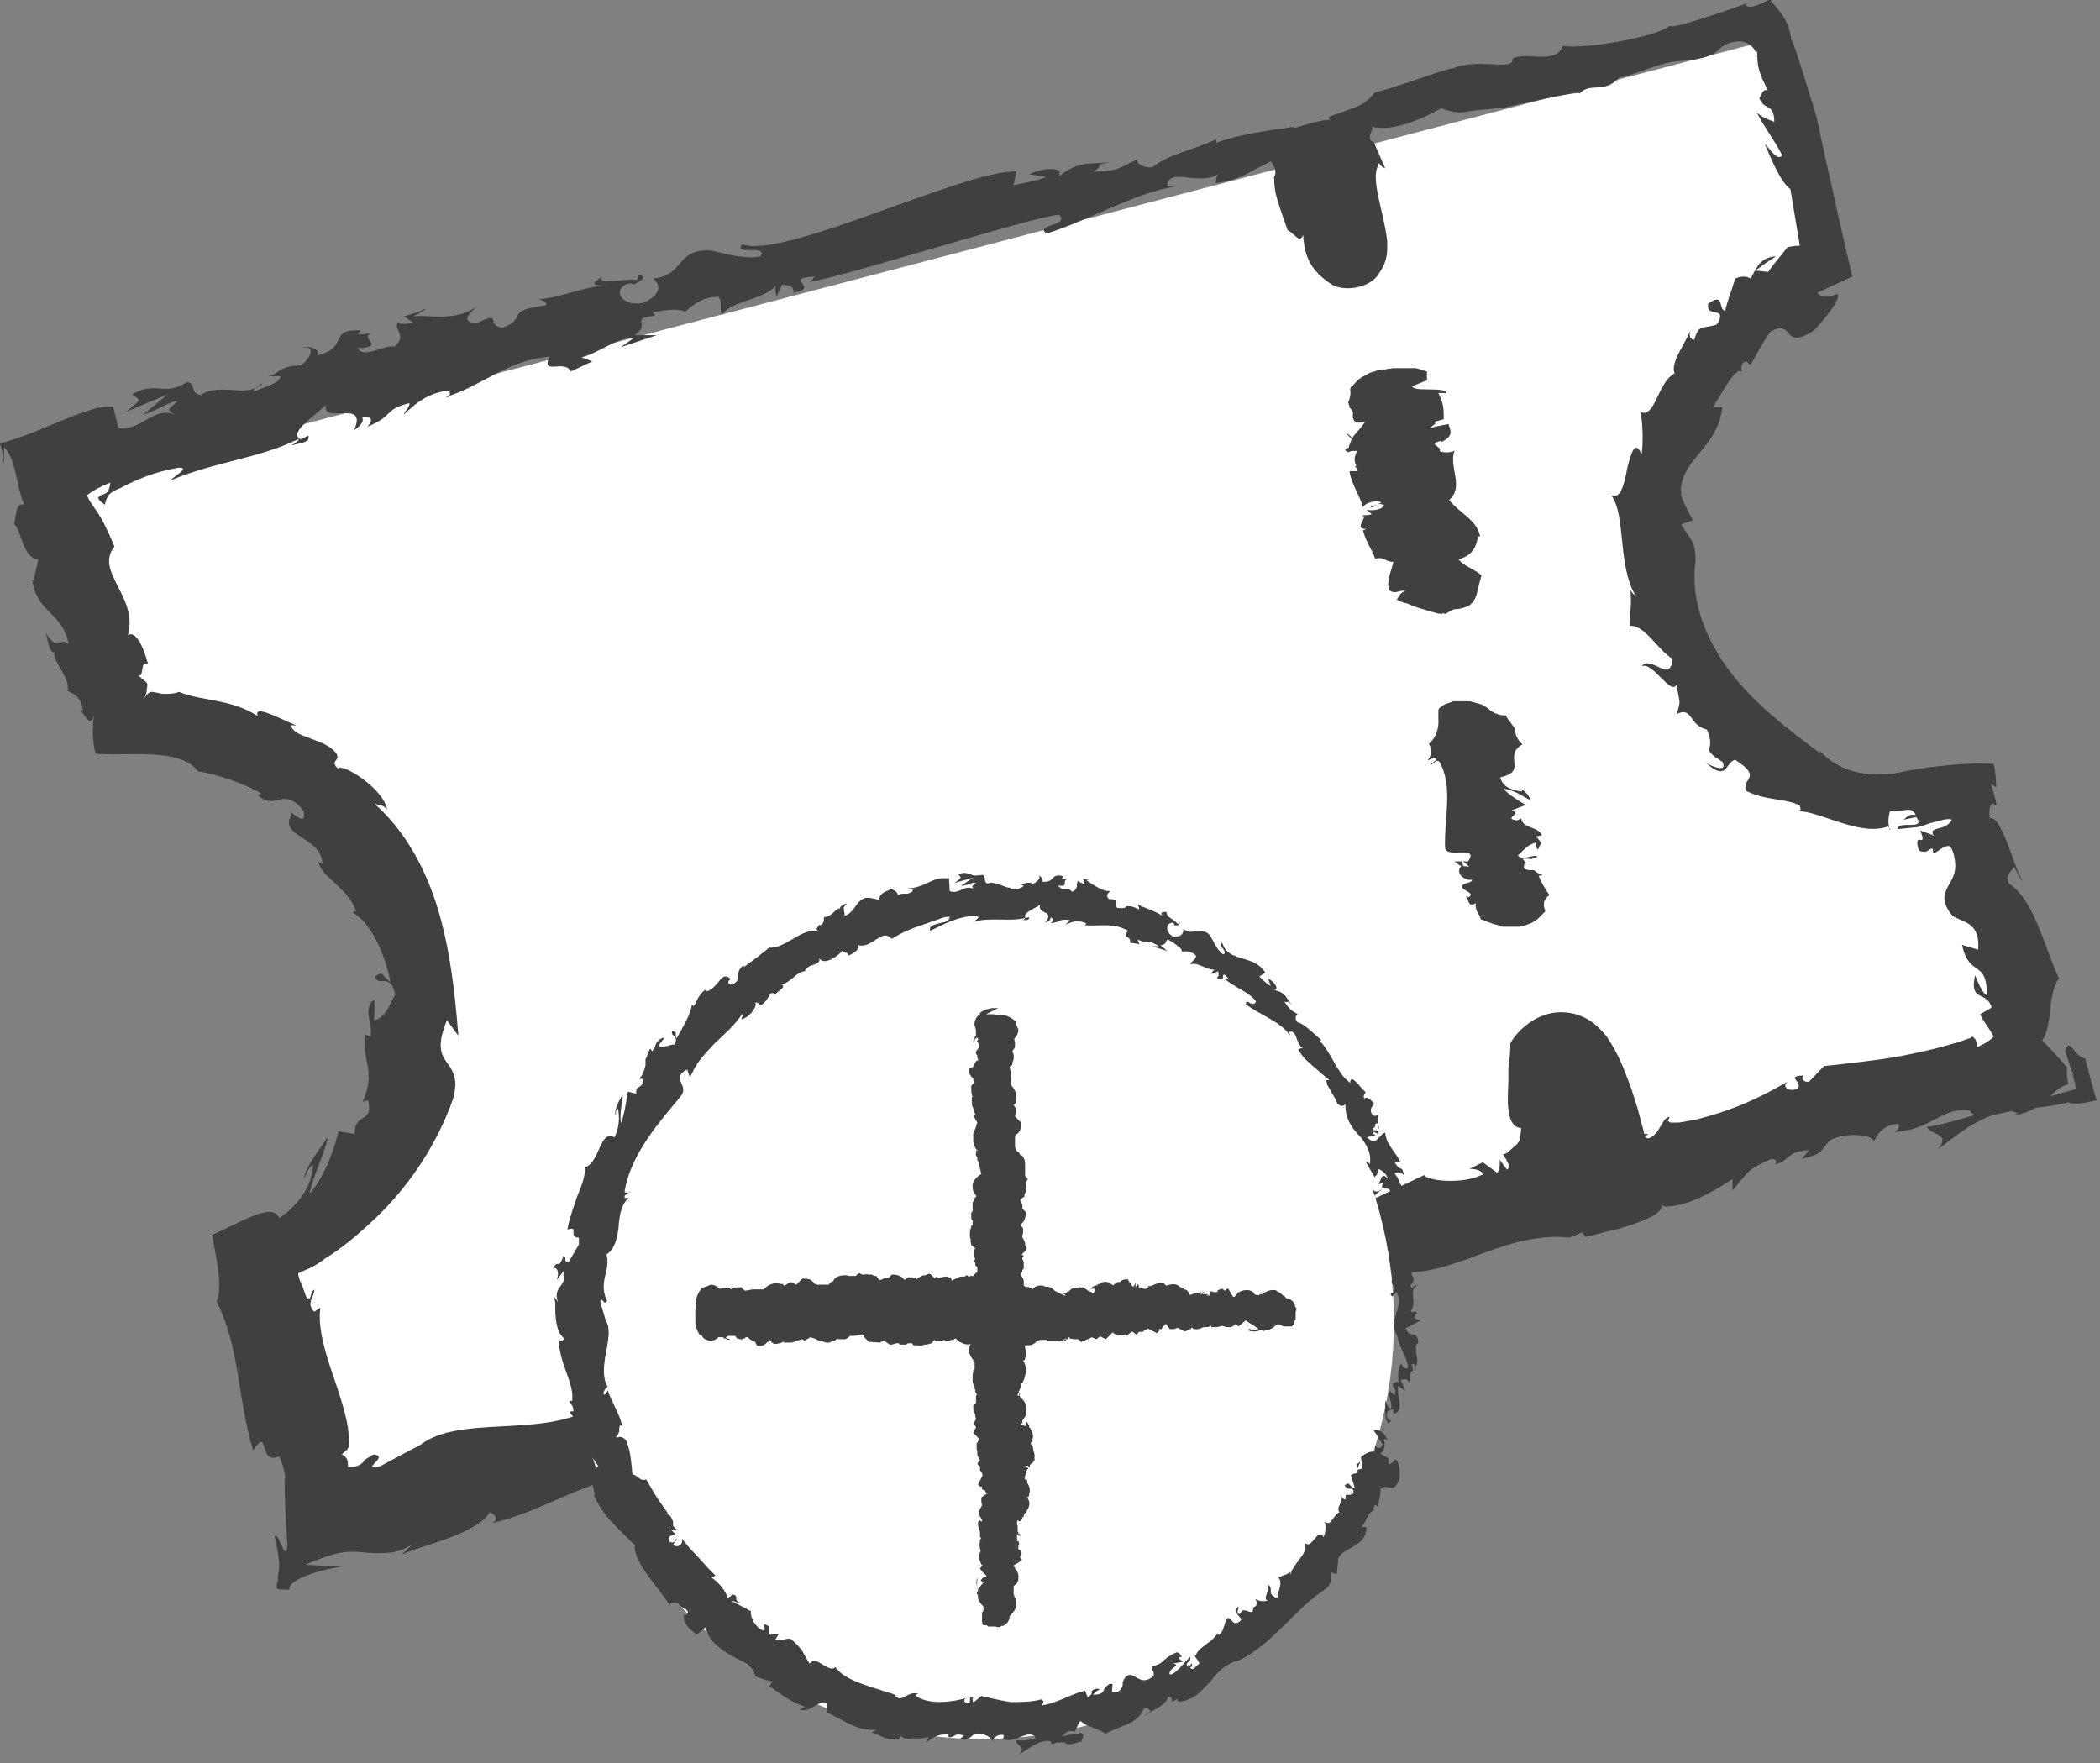
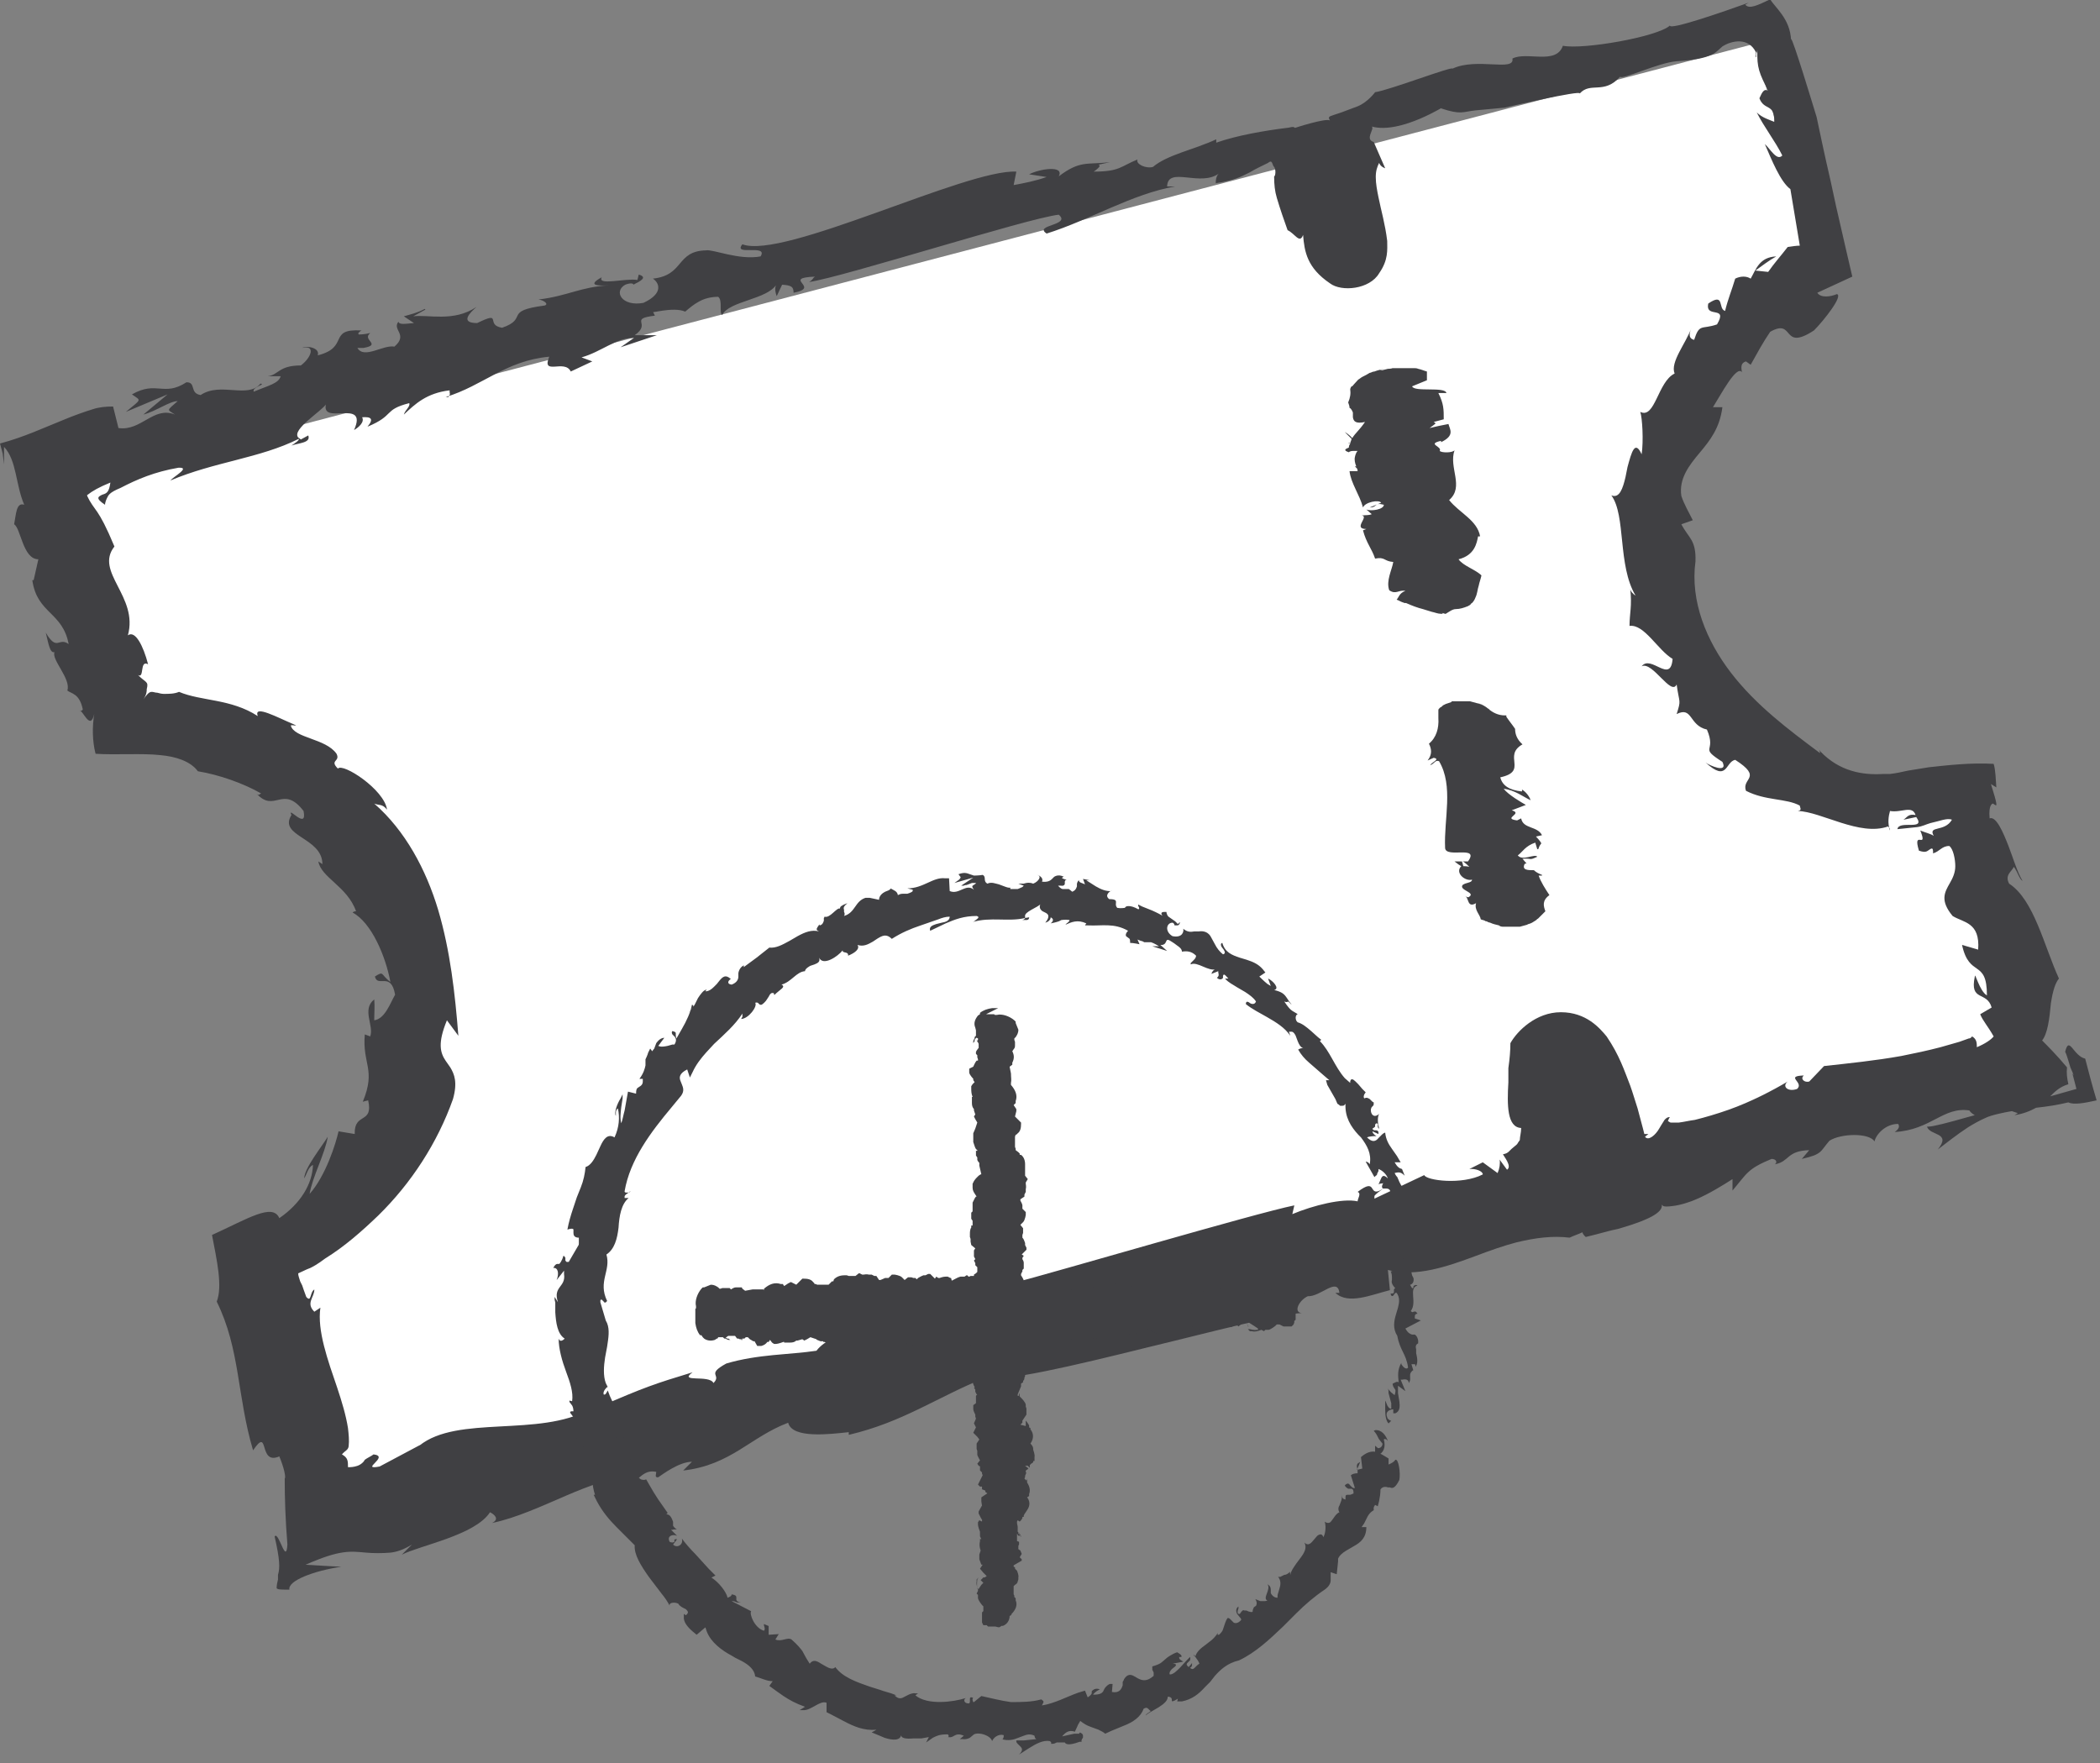
<svg xmlns="http://www.w3.org/2000/svg" id="Ebene_1" viewBox="0 0 31.2 26.2">
  <rect x="0" y="0" width="31.2" height="26.2" fill="#808080" stroke="none" />
  <defs>
    <style>
      .cls-1 {
        fill: #fff;
      }

      .cls-2 {
        fill: #404043;
      }
    </style>
  </defs>
  <path class="cls-1" d="M24.85,8.79c-.5-1.91.42-3.85,2.11-4.77l-.89-3.37L1.24,7.16l.93,3.54c1.88.03,3.57,1.25,4.06,3.12s-.39,3.77-2.01,4.71l1.02,3.88,24.83-6.52-1.05-3.98c-1.92.02-3.68-1.21-4.18-3.12Z" />
  <path class="cls-2" d="M6.32,4.6l-.18.1c.22-.03.6.09.94-.14-.09.08-.26.24.01.24.39-.19.11.03.37.07.4-.14.01-.25.63-.33.07-.02-.01-.08-.09-.09.43-.05.63-.19,1.05-.21-.18.01-.33,0-.11-.12-.07.13.35.01.53.04h0l.02-.08c.14.04.02.1-.08.15,0-.02-.04-.03-.12,0-.18.1-.05.33.27.27.32-.15.22-.31.14-.36.47-.05.34-.41.79-.42.1-.02.49.15.81.09.12-.19-.42,0-.27-.18.61.23,3.33-1.12,4.07-1.08h0l-.04.2c.16-.03.32-.06.49-.12h0l-.26-.04c.15-.08.53-.14.44.03.32-.24.41-.17.76-.21-.35.08-.01-.02-.24.14.39,0,.4-.08.65-.18-.03.07.13.14.23.11.21-.18.62-.26.94-.41h0v.05c.31-.11.73-.18,1.05-.22.04,0,.09-.03.12,0,0,0,.46-.15.52-.11-.04-.06,0-.06.05-.08h0l.12-.04c.08-.03.16-.06.24-.09.15-.06.26-.21.26-.21.21-.03,1.15-.39,1.15-.35.36-.17.93.05.89-.15.21-.11.65.1.75-.19.3.06,1.4-.13,1.59-.3,0,.07.78-.2,1.17-.34h0l-.05.03c.06.07.18.01.37-.08.07.12.3.29.31.61h0s0-.02,0-.02c.02-.03.34,1.03.38,1.16h0c.03.14.11.53.21.96l.08.37c.11.49.22.95.24,1.04h0l-.52.24c.05.08.2.06.29.02.1.02-.19.39-.34.54-.49.32-.28-.19-.65.02-.11.16-.2.33-.29.49h0l-.07-.05c-.1.03-.06.13-.06.16-.08-.11-.31.33-.43.52h.14c-.04.31-.18.49-.34.68-.15.18-.31.38-.27.64.04.12.11.24.17.36h0l-.17.06c.11.21.22.23.21.55-.08.59.16,1.18.53,1.66.37.48.85.84,1.32,1.19,0-.04-.02-.06-.07-.12h0s.08.1.08.1c.28.29.62.35.93.33h.1c.09-.01.18-.03.27-.05h0l.31-.05c.28-.03.62-.07.96-.05.03.1.03.23.04.35h0l-.08-.05c.1.32.09.33.06.31l-.03-.02s-.07,0-.05.22c.1-.04.21.23.28.41.07.18.13.39.21.52-.05-.03-.07-.13-.13-.21-.03.07-.14.12-.07.25.37.24.52.93.74,1.41-.05.06-.09.17-.12.37-.02.23-.05.45-.13.55.07.07.22.22.37.4-.01.08,0,.16.02.25-.13.04-.2.11-.27.18h0l.39-.11-.06-.23.02.03s-.03-.08-.05-.12c-.05-.17-.08-.26-.08-.22.06-.27.12.05.3.09.04.16.11.42.17.62-.18.04-.34.07-.42.03-.17.04-.3.06-.48.08-.09.05-.19.09-.32.11h0l.05-.03s-.06-.02-.09-.03c-.12.02-.31.06-.39.1-.09.04-.18.09-.26.14-.17.11-.33.24-.45.33.21-.26-.12-.2-.16-.34h0s.02,0,.02,0c.07,0,.3-.06.58-.14l.11-.03s-.06-.03-.08-.07c-.39-.06-.57.29-1.11.32.03-.02.09-.07.05-.12-.19,0-.33.16-.35.26-.08-.13-.5-.12-.67-.01-.14.16-.1.2-.41.27h0l.11-.13c-.34.01-.29.17-.51.21.04-.03.02-.08-.05-.08-.36.15-.36.21-.58.47h0v-.17c-.14.09-.35.22-.54.3-.06.03-.24.09-.35.1-.07.01-.12.01-.14,0l-.02-.02c.02.12-.22.23-.55.33l-.1.03c-.1.02-.21.05-.32.08h0l-.16.04s-.04-.03-.05-.07c-.06.03-.13.05-.19.08-.25-.03-.5,0-.79.07-.19.05-.39.12-.6.2-.43.16-.89.32-1.31.21h0l.03.3c-.28.07-.62.22-.81.04h.06c-.03-.24-.28.06-.47.05-.13.06-.22.24-.09.25-.32.02-1.07.21-1.88.41l-.45.11c-1.05.26-2.1.51-2.37.44-.72.29-1.22.66-2.03.85h0v-.04c-.28.03-.84.1-.9-.14-.56.21-.85.63-1.56.71h0l.13-.13c-.19,0-.44.19-.5.23-.06.01-.03-.05-.03-.08-.19-.04-.25.12-.38.17h0l.03-.09c-.59-.02-1.37.53-2.09.68.12-.06.03-.13-.03-.16-.22.34-1.03.49-1.31.63h0l.15-.15c-.13.08-.23.11-.32.12-.11.01-.26.01-.36,0-.23-.02-.38-.05-.9.18.16.01.33.02.53.03-.41.06-.8.21-.77.34-.12,0-.17,0-.19-.02,0-.05.01-.09.02-.13v-.07c.03-.1.03-.22-.05-.57.06-.09.17.44.19.12-.03-.37-.04-.69-.04-.98.02-.02-.01-.16-.08-.33-.32.14-.14-.46-.39-.09-.24-.81-.19-1.5-.54-2.21.09-.23,0-.62-.07-.99.53-.24.9-.48,1-.25.32-.22.49-.51.5-.79-.07.03-.09.13-.13.2,0-.15.26-.47.35-.62-.04.25-.23.6-.27.85.24-.27.39-.75.43-.93h0l.24.04c-.01-.33.28-.14.2-.5h0l-.08.02c.2-.48-.01-.56.03-1h0l.08.03c.06-.16-.13-.4.06-.55.01.1,0,.2,0,.31.16-.02.24-.26.31-.38-.06-.35-.26-.1-.3-.27.14-.09.08-.03.23.08-.07-.38-.28-.88-.56-1.03.01-.02.05-.02.05-.02-.13-.37-.52-.5-.56-.74h0l.06.04c0-.4-.66-.41-.46-.73-.07-.15.24.24.18-.06-.31-.4-.43.04-.7-.26.04.04.04.01.07,0-.26-.15-.63-.28-.94-.33-.11-.15-.33-.22-.56-.24-.26-.03-.66,0-.96-.02-.05-.19-.05-.41-.02-.59-.06.26-.17-.07-.22-.05,0,0,.04.01.05-.02-.05-.24-.17-.23-.23-.28.06-.17-.24-.46-.19-.57-.07.02-.09-.13-.13-.29.17.29.19.06.34.17-.09-.48-.47-.45-.54-.95H.5l.07-.31c-.23,0-.26-.46-.36-.52.03-.15.03-.33.15-.29-.13-.3-.11-.66-.3-.86H.06v.26s-.02-.16-.02-.16l-.04-.15c.37-.1.64-.23.94-.35.14-.06.34-.13.44-.16.09-.03.19-.04.3-.04h0l.08.32c.34.05.52-.33.84-.2-.12-.08-.13-.05.04-.2-.12,0-.32.15-.51.2h0l.36-.3-.62.26c.24-.2.23-.16.09-.26.37-.21.47.04.81-.18.15,0,.04.16.21.19.3-.2.7.06.89-.17.09.01-.13.05-.1.12.21-.09.37-.12.4-.23h-.19c.16-.02.16-.16.49-.16.16-.12.22-.31.02-.26.07-.04.27,0,.23.11.48-.12.14-.4.65-.37-.03.02-.06.04-.04.06.06,0,.12-.01.16-.02h.04s-.03,0-.03,0c-.13.1.18.17-.1.22h-.09c.1.17.38-.05.55-.02.21-.18-.04-.25.06-.37.01.05.11.03.23.02h0l-.15-.1c.1-.03.2-.05.31-.11h0ZM9.73,4.69c-.4.05-.04.11-.3.29h.33s-.54.18-.54.18l.2-.14c-.27,0-.49.21-.78.29h0l.16.06-.32.15c-.09-.19-.44.07-.32-.22-.65.06-.98.43-1.54.6h.04s.02-.03.02-.03c.01-.01,0-.03,0-.05v-.02c-.34.04-.51.2-.68.36.02-.07.1-.12.08-.17-.39.1-.21.18-.62.35.1-.12.05-.15-.08-.14.04.07-.05.15-.12.19.22-.49-.53-.04-.41-.41h0s0,.02,0,.02c-.07.11-.52.38-.42.5l.04.03.11-.06c.04.11-.13.11-.25.15.06-.04.12-.08.11-.1-.58.29-1.25.34-1.91.62.05-.06.31-.2.12-.19-.35.06-.61.17-.86.3-.17.07-.18.11-.2.15-.02.04-.03.08-.03.1-.15-.1-.1-.12-.04-.15.07-.02.1-.04.12-.18-.17.07-.26.12-.35.19.12.25.16.16.41.76-.3.38.36.74.2,1.32.11-.08.23.16.3.43-.13-.07-.05.22-.15.16.12.12.16.09.13.21,0,.03,0,.08-.05.15.09-.12.1-.12.18-.1.04,0,.07.02.12.02.08,0,.16,0,.23-.03.33.14.77.1,1.17.36-.07-.18.31.03.53.12l.04.02h-.02s-.05-.01-.06,0h0c.05.19.52.19.68.42.06.12-.11.09.02.22.07-.09.69.31.73.61-.07-.09-.12-.06-.19-.09.46.4.77.98.95,1.58.18.61.25,1.24.3,1.87h0l-.17-.23c-.14.34-.1.48-.02.6l.07.1c.06.1.11.22.04.47-.23.65-.62,1.25-1.11,1.73-.25.24-.5.46-.79.64-.12.09-.18.12-.22.14l-.05.02c-.06.03-.09.04-.13.06,0,.04.02.08.03.12h0l.03.06s.04.12.06.17c.08.09.05-.07.12-.11,0,.12-.13.2,0,.33h0l.09-.06c-.05.34.11.78.25,1.19.07.21.13.41.16.6.01.09.02.18.01.27-.01.06-.05.06-.1.12.09.05.09.1.09.19.04,0,.08,0,.14-.02.03-.01.06-.03.08-.05.01-.01.02-.02.03-.04.04-.03.09-.05.13-.08.25.03-.22.24.09.18h0l.62-.33-.03.02c.57-.46,1.78-.12,2.53-.54h0l-.03.02c0,.07.19.11.31.05.03-.06-.06-.06-.15-.1.69-.3.84-.35,1.4-.52-.22.16.25.03.31.16.13-.13-.12-.12.19-.29.47-.14.94-.13,1.34-.19.13-.17.34-.19.31-.34.53-.15.81-.29,1.47-.46h0l.03.05c.13-.24.59-.05.69-.19,0,.07-.06.12-.03.17h0l.28-.14c-.13.09-.16.3.09.25.22-.2-.09-.07,0-.22h0l.12.16c.19-.07.19-.28-.06-.28.66-.17,3.61-1.04,4.2-1.16h0l-.03.13c.31-.13.75-.24.97-.19,0-.04.06-.12,0-.14.29-.22.16.06.33-.02l.05-.03-.04.03s-.07.05-.09.08v.04s.74-.35.74-.35c.03.08.56.15.87-.01,0-.05-.11-.09-.2-.08h0l.2-.1.22.16c.03-.07.04-.14.03-.2h0s.11.15.11.15c.08-.05-.05-.2-.06-.23.08-.01.1-.06.14-.09.02-.02.04-.03.07-.06.01-.02.02-.03.04-.06,0-.05.02-.11.02-.18-.21-.01-.21-.34-.19-.68v-.21c.02-.14.03-.26.03-.37.1-.18.38-.46.75-.46.38,0,.58.24.68.36.19.28.26.5.35.73.04.11.07.22.11.34h0l.04.15.04.15.02.08s.04,0,.06,0h0l-.05.04c.05.07.16-.03.21-.12.01-.02.02-.03.03-.05l.05-.08s.04-.05.08-.04c-.02.02-.02.04-.03.06.02,0,.02.02.05.02h.11c.08-.01.16-.03.24-.04.16-.04.33-.09.5-.15.34-.12.66-.29.88-.42-.09.07,0,.16.14.11.11-.1-.19-.19.1-.2-.06.05.01.11.08.09h0l.22-.23c.36-.04.76-.08,1.15-.15.2-.04.39-.08.58-.13h0l.28-.08.14-.05s.02,0,.03-.01l.02-.02c.07.04.07.1.07.16.12-.05.21-.11.25-.16-.09-.16-.16-.23-.2-.33h0l.17-.1c-.07-.25-.33-.08-.25-.46,0-.08.07.22.18.28,0-.55-.26-.25-.37-.75h0l.24.07c.03-.41-.22-.4-.38-.5-.19-.23-.12-.35-.04-.49.04-.07.08-.15.08-.25,0-.1-.03-.26-.09-.3-.11,0-.14.08-.24.11,0-.05,0-.08-.03-.07-.06.03-.06.07-.18.03-.1-.33.14,0,.02-.3.07.03.16.05.2.08-.09-.16.16-.05.27-.24-.07-.03-.18.02-.32.05-.07.02-.12.05-.2.06-.1.01-.2.02-.29.03.02-.14.43.03.28-.18h0l-.19.04c.06-.04.07-.09.18-.07-.05-.15-.21-.03-.38-.06-.02.07-.04.18,0,.29h0s0-.02,0-.02c0,0,0-.01-.01-.02l-.02-.02c-.42.15-.99-.22-1.34-.23.07-.01.03-.05.03-.08-.2-.11-.51-.07-.8-.22-.07-.19.26-.19-.16-.46-.15.03-.11.34-.44.04h0c.05.04.34.17.25-.01-.36-.23-.08-.13-.23-.48-.27-.06-.21-.35-.45-.23.07-.22.04-.15,0-.44-.08.18-.36-.35-.52-.27.14-.18.43.27.46-.11-.22-.13-.42-.52-.64-.49,0-.19.04-.29.01-.56,0,.05.05.09.08.11-.27-.45-.14-1.19-.36-1.49.12.05.17-.1.21-.27l.03-.15c.06-.22.11-.41.21-.19.03-.2.01-.54-.02-.63.22.11.26-.45.51-.57-.07-.17.17-.45.25-.68-.04.1-.04.16.04.18.08-.25.11-.15.34-.23.17-.29-.18-.08-.13-.31.25-.17.14.08.25.11.04-.17.1-.31.15-.48.08-.04.17-.04.23,0,.08-.14.13-.32.38-.33-.11.06-.21.14-.31.21h0l.19.02c.09-.13.19-.24.29-.37.07-.01.13-.02.18-.02h0l-.14-.84c-.15-.11-.28-.44-.38-.67.08.07.18.26.26.17-.11-.22-.27-.42-.38-.64.08.08.19.11.26.14.01-.28-.15-.16-.22-.35.04-.09.07-.15.13-.11-.13-.26-.17-.34-.16-.61,0,0-.01.03-.02.07v.04s-.02.01,0-.07c-.11-.23-.36-.18-.5-.09-.11.1-.13.12-.26.16-.14.04-.28.05-.42.06-.27.02-.81.28-.84.23-.24.27-.44.07-.6.25.04-.06-1.12.21-1.12.21h0l-.43.04c-.19.02-.21.07-.51-.03.1-.07-.59.39-1.03.27.05.03-.11.19.03.23h0l.17.39s-.07-.02-.09-.08c-.03.06-.05.12-.05.21,0,.1.02.2.04.3.04.2.1.4.13.65,0,.13.02.28-.12.48-.14.24-.56.28-.73.15-.34-.23-.38-.47-.4-.72-.05.14-.12-.02-.23-.07-.05-.14-.11-.31-.16-.48-.03-.1-.04-.2-.04-.32.02,0,.03-.1,0-.14-.03-.02-.02-.12-.09-.06-.1.05-.19.09-.27.14-.08.04-.14.07-.2.09-.05.02-.2.06-.3.07-.01.04-.02-.11.05-.15-.28.22-.77-.11-.78.2h.12c-.64.11-1.27.5-1.91.7-.2-.13.37-.12.18-.28-.46.05-3.21.93-3.71,1,.07-.04.05-.06.09-.08-.51.02.1.16-.32.24,0-.09-.03-.11-.17-.12h0l-.08.17s-.05-.12,0-.18c-.13.23-.71.25-.81.46-.05-.03.01-.22-.06-.27-.23,0-.36.11-.49.22h0c-.18-.08-.55.04-.48,0h0ZM21.56,10.42s.02,0,.04,0c.04,0,.06,0,.06,0,.01,0,.02,0,.03,0,.04,0,.07,0,.11,0h0s0,0,.01,0h.03s.07.02.11.03c.03,0,.11.05.08.03l-.06-.03.05.02.05.03s.03.02.04.03c.03.02.02,0,0,0,.07.06.15.1.25.1,0,0,.01,0,.02,0h0v.02c.04.06.09.12.13.18,0,.08.03.16.11.23-.3.17.09.4-.33.49.03.12.13.19.32.21.01-.02,0-.03,0-.03.07.04.12.12.13.16-.11-.05-.23-.15-.4-.17.07.09.26.2.33.24h0l-.21.08c.18.05-.15.12.08.15h0l.06-.03c.03.16.24.11.31.25h0l-.09.02s.06.06.08.1h0s-.04.05-.04.08c0,0,0,0-.02.01h0l-.03-.1c-.15.05-.19.14-.26.19.07.09.25-.03.29.02-.13.06-.07.02-.22.03.02.02.04.05.06.07-.01,0-.02,0-.03.01-.04.09.05.09.14.09.03.03.07.05.12.07,0,0,0,0,0,.01h0s-.02,0-.05,0c.03.09.1.2.16.29-.11.08-.09.16-.06.24-.01.01-.02.02-.03.03-.03.03-.05.05-.08.08-.01,0-.02.02-.04.03-.03.02-.06.04-.1.05,0,0-.01,0-.02.01h0s-.07.02-.11.03c-.01,0-.03,0-.04,0-.03,0-.07,0-.11,0-.02,0-.06,0-.09,0,0,0,0,0,0,0-.02,0-.05,0-.07-.02-.04-.01-.09-.02-.13-.04-.01,0-.04-.01-.05-.02-.01,0-.02,0-.03-.01-.02-.01-.04-.01-.06-.02-.01-.07-.1-.14-.07-.24-.14.08-.1-.09-.17-.11.01,0,.04.03.06.02.12-.07-.15-.1-.09-.18.05-.04.14-.03.14-.08-.1.03-.26-.1-.16-.2-.02-.01-.05-.03-.1-.07h.11s.02.06.02.07c.02,0,.05,0,.09.01-.06-.06-.09-.08-.1-.08h.08c.18-.25-.33-.04-.34-.2-.02-.43.13-.92-.09-1.29-.06-.02-.06.03-.13.06.01-.04.16-.09.05-.11h0l-.09.04c.07-.09.06-.17.02-.25.11-.09.15-.23.14-.38h0s0,.03,0,.02v-.02s0-.05,0-.05c0,0,0-.02,0-.05,0,0,0-.01,0-.02,0,0,0-.01.01-.02,0,0,.01-.01.02-.02.01,0,.03-.02.04-.03,0,0,.02-.01.04-.02.03-.01.06-.02.09-.03h0ZM20.54,5.5l.08-.02s.05,0,.07-.01c.05,0,.1,0,.16,0s.1,0,.15,0c.02,0,.05,0,.07.01.05.01.09.03.13.04,0,.04,0,.09,0,.13h0l-.22.09c.03.09.49,0,.51.1h-.12c.08.16.08.24.08.39h0l-.15.04s.02.01.03.02c-.02.02-.05.04-.09.07h0l.13-.03s0,0,0,0c0,0,0,0,0,0h0l.15-.03c.02.08.1.17-.11.27h0v-.02c-.22.05.02.08-.02.15.03.03.19.03.22-.01-.09.26.15.54-.08.74.15.19.42.3.46.54h-.03c-.02.1-.05.28-.29.34.07.1.25.15.34.24-.01.05-.03.1-.04.15h0s0,0,0,0c-.02.06-.02.12-.05.18-.01.03-.03.06-.05.08-.01,0-.02.02-.03.03-.01,0-.03.02-.04.02-.05.02-.11.04-.17.04-.05,0-.1.04-.15.07,0,0,0,0-.01,0h0s0,0,0,0h0s-.02,0-.02,0h0s.02,0,.02,0c-.06-.02-.05-.01-.03,0h0s-.03,0-.03,0c-.05,0-.09-.02-.14-.03l-.13-.04c-.08-.02-.16-.05-.25-.09,0,0,0,0-.02,0-.01,0-.02-.01-.03-.01-.03-.01-.06-.03-.09-.04.03-.03.04-.1.13-.13-.1-.02-.14.06-.24-.01-.05-.14.04-.3.06-.42-.14-.01-.12-.08-.27-.05-.05-.15-.13-.23-.18-.42h0l.05-.02c-.21,0,.05-.19-.07-.2.07-.01.1,0,.15-.02h0l-.08-.07c.07.03.26,0,.26-.07-.15-.04-.09.04-.21.04h0l.17-.07c-.03-.05-.24-.01-.27.07-.05-.19-.18-.36-.2-.54h.12s0-.03-.01-.04h0l-.03-.03h.02c-.02-.05-.03-.1-.02-.14h0s.01-.06.04-.09c-.02,0-.04,0-.05,0-.03,0-.06,0-.08.02-.09-.03-.05-.05,0-.07,0-.03.01-.04.02-.06,0,0-.02,0-.03-.01.01,0,.02,0,.03.01,0-.02.02-.05.02-.07h0l-.1-.1s.06.03.11.09c.05-.08.1-.11.19-.24-.14.03-.17-.01-.18-.07v-.07s-.02-.06-.05-.07c0-.03-.01-.05-.02-.08.03-.07.04-.13.03-.2h0s.01-.03.02-.04h.01s.06-.07.09-.1c0,0,0,0,0,0,.02-.01.04-.03.06-.04.04-.02.08-.04.11-.06.02,0,.04-.02.07-.02.05-.02.1-.03.15-.04l-.07.02Z" />
-   <ellipse class="cls-1" cx="14.59" cy="19.64" rx="6.12" ry="6.2" />
  <path class="cls-2" d="M10.21,15.07s.08-.09.11-.14l.05-.1s.05-.08.09-.11l.04-.02-.02.03c.07,0,.12-.06.17-.11l.04-.05c.05-.06.09-.09.16-.03.02,0,.02,0,.01,0l-.03.03s-.04.05.04.06c.08-.03.1-.08.1-.12v-.05s.01-.09.09-.12c-.01,0-.01,0-.01.01v.02s.19-.14.19-.14c.06-.05.13-.1.19-.15.1.01.19-.04.3-.1l.12-.07c.11-.06.21-.1.32-.07-.05-.02-.04-.04-.02-.07l.02-.03s0,0,0-.01h0s0,.01.01.02c.04-.01.05-.04.06-.07v-.04s.01-.01.01-.02c.08.03.18-.14.23-.12,0-.03.02-.04.06-.06l.05-.02c-.06.05-.06.07-.05.1v.03s.02.03,0,.06c.17-.05.16-.22.32-.27h.06s.14.03.14.03c0-.06.05-.1.09-.12l.05-.02s.04-.02.03-.03c.05.03.1.04.11.1.02-.01.04-.02.07-.02h.07s.07-.02.08-.04v-.02s-.08-.02-.08-.02c.24,0,.38-.17.56-.15h.06s.01.19.01.19c.14.06.24-.12.36-.02l-.02-.03s-.01-.02,0-.03l.03-.02s.02-.01.02-.02c-.02,0-.04,0-.06,0l-.08.03s-.03,0-.04.01h-.04s.18-.12.18-.12l-.28.08.07-.05s.03-.03.02-.04l-.03-.04c.08-.03.12-.02.17,0l.06.02s.07,0,.13-.01c.06.03,0,.09.07.13.06-.03.12,0,.17.01l.08.03s.05.02.07.02h.03s0,0,0,0c0,0,0,0-.01,0v.02s.04,0,.04,0h.07s.05-.02.07-.03l.02-.02-.08-.03s.03,0,.04,0h.04s.07-.03.14,0c.08-.03.14-.12.05-.13.04,0,.11.05.08.1.08.01.12-.01.15-.04l.03-.03s.06-.05.15,0c-.01,0-.03,0-.03.02.02.01.05.02.07.02h.02s-.02,0-.02,0c-.02,0-.03.02-.03.03v.03s0,.04-.06.03h-.04s.04.05.07.05h.09s.04.03.05.04c.05-.02.06-.05.07-.08v-.04s.01-.04.03-.05c0,.02.01.03.04.04l.05.02-.03-.08s.06.01.1.02h.04s-.09,0-.09,0l.03.02.11.07c.07.04.15.08.25.07h-.03s-.1.06-.02.12c.09,0,.1.02.1.04v.02s-.01.04.02.07c.06.01.09,0,.11,0l.02-.02s.06-.03.18.04c.02,0,.02-.02,0-.05v-.02s.06.03.06.03l.15.06s.09.04.14.07l.06.04h-.02c-.05-.05-.07-.09,0-.09h.03s0,.04.03.07l.1.07s.01.01.02.02l.02.02.03-.03s0,.05-.04.05h-.04s0-.03-.03-.04c-.09,0-.12.13,0,.2.15.03.17-.07.16-.11.06.05.11.05.16.04h.07s.09-.02.15.04c0,0,.02.02.03.04l.06.11c.03.06.07.11.12.15.04-.01.03-.04.01-.07l-.03-.04s-.03-.05.01-.06c.04.14.14.18.26.22l.1.03c.09.03.17.06.24.14l.04.05-.09.06s.07.07.12.11l.05.03-.04-.11c.07.03.18.15.09.17.12.03.15.06.19.12l.04.06s.02.02.03.04l-.05-.05h0s-.02.02-.06,0c.06.09.09.12.12.14l.05.03s.02.01.03.02c-.04.01-.04.09,0,.12.07.02.13.07.2.13l.1.09.05.04-.02.02c.15.15.22.38.37.55l.08.07v-.02c.01-.05.04-.04.08,0l.04.04.06.07s.04.04.05.05l-.02.03s-.02.04,0,.06c.04-.02.06,0,.08.01l.03.03s.02.02.03.02c0,.03,0,.04-.01.05l-.02.02s-.03.04,0,.1c.03.05.08.03.11,0-.03.05-.02.15,0,.22-.01,0-.02-.02-.02-.03v-.04s-.01,0-.01-.01c-.02,0-.02.01-.03.02v.03s-.02.02-.04.03c.02.05.07,0,.09.05v.03s-.09-.04-.09-.04c0,.02.02.04.03.05l.03.02s-.1,0-.14.02c.08.08.13.06.17.01l.05-.05s.03-.03.05-.03c.01.1.05.17.1.24l.07.1s.02.03.03.05l.03.05h-.09c.04.07.07.09.11.1.01.03.03.07.04.1-.05-.05-.08-.06-.15-.04.01.02.02.04.04.06l.03.07c.03.06.05.1.1.12h.03s-.02,0-.02,0v.04s.01.09.01.09l.02.19c0,.09.01.15-.01.15.02.04.03.08.04.12l.02.12c.02.07.04.12.09.12.02.03.01.07,0,.11l-.02.06c-.01.06-.02.12.05.15-.03.06-.04.06-.05.05l-.02-.03s-.02-.03-.05-.03c-.02.05-.01.09,0,.13l.02.04s.02.08-.05.1c.03.06.04.06.05.04v-.02s.03-.03.06-.01c-.14.04,0,.25-.1.38.02.02.03.02.04.01h.01s.02-.02.05.03c-.02,0-.04.01-.04.04v.03s.09.03.09.03l-.23.12c.04.07.07.08.1.09h.04s.04.02.05.09v.05s0-.01,0-.01c-.04.02-.04.05-.03.09v.06s.03.1.01.16l-.02.04s0-.04-.01-.04h-.03s0,0-.01,0h-.01s.03.1.03.1c0,0,0-.02-.02,0-.03.03-.03.05-.03.07v.03s.01.04-.02.08c0-.06-.06-.06-.1-.05h-.02s.07.17.07.17l-.11-.08s0,.07,0,.11l.02.12c.01.08.01.15-.06.18h-.03s0-.06,0-.06c-.03,0-.13.02-.09.12,0,.02.04.05.06.05h0s-.04.04-.04.04c-.04-.04-.05-.12-.05-.21v-.13s.01.02.01.02l.02.05s.03.06.06.05v-.08s-.04-.15-.04-.15c0-.02,0-.05-.01-.07.01.02.03.04.05.06l.05.04s.02-.06.01-.08l-.02-.03s-.02-.03-.02-.06c.04-.02.07-.04.09-.02-.01-.1-.02-.19.04-.29v.02s.06.1.1.05c-.03-.21-.12-.25-.16-.47-.07-.11-.05-.22-.02-.32l.03-.1c.02-.08.03-.15-.02-.22,0,0-.01,0-.02,0l-.03.04s-.03.03-.04-.03c.04,0,.05,0,.05-.03v-.03s.01-.02.02-.02c-.05-.05-.06-.09-.05-.12v-.05s0-.05-.02-.08c.02,0,.03,0,.04-.04l.03-.07s.04-.01.05-.02l.02-.03s.03-.01.08.04l.03.03-.03-.04s-.04-.09-.05-.13l-.02-.08c-.01-.05-.04-.1-.1-.14l-.05-.02-.02.05v-.18s0-.07,0-.07c0-.03,0-.05.03-.1l.02-.04.02.03.04.08s.01.02.02.03c.03-.06,0-.1-.04-.15l-.05-.05s-.05-.05-.06-.08c.02,0,.04,0,.05.02l.02.03s.03.02.05,0c0-.06-.05-.11-.09-.15l-.03-.04h.04c.01-.1-.03-.11-.07-.11h-.04s-.04-.01,0-.08c-.02.01-.05,0-.07.02l.03-.07c.02-.05.04-.09.11-.02-.02-.06-.08-.12-.14-.14v.03s-.02.04-.02.04c0,.01,0,.02-.02.03l-.02.02-.13-.23s.04,0,.06.04c.03-.16-.04-.28-.13-.4l-.04-.04c-.11-.12-.2-.26-.19-.46-.02.03-.03.03-.05.03h-.03s-.02-.02-.04-.03l-.03-.07-.08-.14s-.03-.05-.04-.07l-.02-.07h.05s-.07-.06-.07-.06l-.23-.2c-.07-.06-.12-.12-.16-.19-.02,0,.05-.04.08-.02-.05-.02-.07-.06-.09-.11l-.03-.08s-.03-.07-.07-.06h-.03s.02.06.02.06c-.08-.12-.21-.2-.35-.28l-.16-.09c-.05-.03-.1-.06-.15-.1,0-.04.02-.04.04-.03l.03.02s.06.03.08-.03c-.04-.06-.1-.1-.16-.14l-.12-.07c-.06-.04-.13-.07-.18-.13.03,0,.03,0,.05,0-.06-.07-.07-.07-.08-.04v.03s-.03.05-.09,0c.03-.03.03-.04.02-.08v-.02s-.1.04-.1.04c0-.02.03-.07.07-.07-.12.04-.28-.12-.38-.07v-.02s.05-.05.05-.05c.02-.02.03-.04.03-.06-.07-.07-.14-.07-.21-.06,0-.04-.04-.07-.07-.09l-.04-.03-.03-.02s0,0,0,0c-.13-.09-.06.02-.15.04h-.03s.1.09.1.09l-.22-.07h.1s-.08-.05-.12-.06h-.1s-.03-.02-.05-.02l-.05-.02.03.07s-.09-.02-.14-.02c0-.04,0-.06-.02-.07l-.04-.03s-.02-.03.03-.08c-.21-.12-.39-.07-.59-.08h-.05s.01-.02.02-.03h0c-.13-.06-.22-.02-.31.02.02-.03.06-.04.06-.07-.07-.01-.1,0-.12,0l-.04.02s-.06.02-.12.03c.05-.04.04-.07,0-.09,0,.04-.04.07-.08.08.08-.1.04-.13,0-.15l-.04-.02s-.07-.04-.03-.11c0,.01-.02.02-.05.04l-.09.05c-.05.03-.1.06-.09.1v.02s.06-.01.06-.01c0,.03-.02.04-.04.04h-.05s-.01,0-.02,0c.03,0,.05-.02.05-.03-.25.06-.51-.02-.78.06h.01s.05-.04.05-.04c.03-.02.04-.04,0-.05-.19,0-.32.05-.46.11l-.23.11c-.02-.06.03-.08.09-.1l.08-.02c.06-.01.12-.03.12-.09-.06,0-.12.02-.17.04l-.26.09c-.15.05-.29.11-.43.2-.08-.08-.14-.05-.22,0l-.06.04c-.07.04-.14.08-.23.05.04.06-.04.12-.14.16.01-.07-.09-.03-.08-.08-.07.09-.29.24-.35.11.02.06-.02.08-.07.1l-.06.02s-.08.04-.08.08c-.13.01-.2.16-.35.2.05.02.02.05-.02.08l-.06.05s-.01.01-.02.02h-.01s0,0,0,0h0s0-.02,0-.02c-.04-.02-.06.01-.08.05l-.04.06s-.04.05-.07.06c-.01,0-.02,0-.03-.01l-.02-.02s-.02-.01-.04,0c.04.05-.1.24-.21.24.01-.01.01-.02.02-.03v-.03s0-.01,0-.02c-.11.17-.27.31-.42.45l-.12.13c-.08.09-.15.18-.2.29l-.04.08-.04-.12c-.12.06-.12.12-.1.17l.02.05c.02.05.04.1-.01.17l-.14.17c-.31.37-.62.78-.7,1.25,0,.02.02.02.03.02h.03s.02-.02.03-.02c0,0-.02.02-.03.02l-.03.02s-.03.02-.03.04v.02s.06,0,.06,0c-.11.09-.14.27-.15.44-.02.17-.06.32-.18.4.07.24-.13.4.01.69-.02.03-.04.03-.05.01l-.03-.03s-.02,0-.02.01v.03s.08.27.08.27l.02.04c.04.1.02.22,0,.35l-.03.16c-.02.13-.03.27.01.38l.03.06h-.01s-.07.06-.05.11c.03.01.04-.03.06-.06l.03.08.06.13.07.15s.04.1.06.18c-.04-.04-.04-.02-.05.02v.05s-.02.06-.05.08c.02.01.04.01.05,0h.02s.04,0,.08.05c.04.09.06.18.07.26l.02.17s0,.06.01.08c.03,0,.05.02.07.03l.05.04s.05.02.08,0l.04.07.07.12.07.11.14.2-.02.02c.06,0,.08.06.1.11v.06s.03.05.06.05c-.03.01-.05,0-.07.01h-.02s.09.09.09.09c-.06-.03-.16,0-.11.09.05.02.06,0,.07,0v-.03s0-.01.02-.01h.02s-.06.08-.06.08c.06.06.16,0,.13-.09.06.08.13.16.2.23l.2.22.1.1-.06.03c.11.07.22.21.24.3.02-.01.06-.02.06-.05.07.01.07.03.07.05v.02s-.01.04.07.05h-.06s-.04-.02-.06-.02h-.02s.29.15.29.15c-.03.04.05.25.19.29.02-.02.01-.05,0-.08v-.02s.07.03.07.03v.13s.15-.01.15-.01l-.05.08c.09.04.18-.04.24,0,.09.08.13.13.16.17l.06.11s.03.05.05.08c.05-.07.11-.04.17,0l.07.04c.05.03.11.05.14.01.11.15.31.22.51.29l.16.05c.05.02.1.03.16.05l.08.03h-.03c.06.06.1.05.15.02l.06-.03s.06-.03.1-.02h.04s-.04.03-.04.03c.18.15.56.1.75.04-.04.02-.03.08.04.08.02,0,.02-.02.02-.04v-.03s0-.04.05-.01c-.02.01-.01.04,0,.06h.01s.11-.09.11-.09c.14.03.29.07.44.09.15,0,.31,0,.45-.04.03.02.04.03.03.05l-.02.04c.19-.03.37-.13.54-.19l.1-.03.04.1s.05-.03.06-.06v-.03s.04-.06.12-.03c0,0,0,0,0,0l-.05.03s-.04.03-.05.05c.1,0,.13-.02.15-.05l.02-.04s.03-.05.08-.07h.04s-.01.12-.01.12c.11.02.14-.04.16-.1v-.05s.02-.03.02-.04c.05-.08.1-.07.14-.05l.07.04c.06.03.13.05.23-.04,0-.02,0-.04,0-.05l-.02-.04s0-.03,0-.05c.07-.02.12-.04.15-.07l.07-.06s.08-.06.15-.08c.07.04.07.06.06.07h-.03s-.01.03.03.05l.03.02-.16.03c.06,0,.06.02.04.04l-.05.04s-.05.05-.03.08c.05,0,.1-.05.15-.1l.11-.12s.02-.02.04-.04c.01.02,0,.04,0,.05l-.04.04s-.02.02,0,.04l.02.02.05-.06v.03s0,.03-.03.04c.03.03.05.02.07,0l.03-.03s.02-.02.04-.03c-.01-.03-.03-.06-.06-.1l-.03-.03h.01s.02.02.02.02c.02-.07.08-.12.15-.17l.09-.07s.08-.07.09-.11c0,.01,0,.02,0,.03h.02s.05-.04.06-.08l.03-.09s.02-.06.04-.08c.02,0,.03.01.05.03l.04.04s.05.03.11-.04c0-.01,0-.02-.02-.04l-.04-.05s-.04-.07.02-.11v.03s-.04.09.02.08c.04-.06.05-.06.07-.05h.03s.05.03.09.02c0-.03.01-.05.02-.07l.03-.02s.03-.04-.01-.1c.05.02.07.03.08.03h.06s.02,0,.04-.01c-.08-.03.06-.17,0-.24.04.02.05.05.05.08v.05s.03.07.1.07c0-.02,0-.05.01-.07l.02-.07c.02-.06.02-.12-.02-.17h.03s.06-.03.06-.03c.03,0,.06-.02.09-.05-.01,0,0,.04,0,.05.01-.06.05-.11.09-.17l.06-.08c.06-.08.1-.15.06-.23.05.05.09.02.13-.03l.06-.07s.07-.06.09.02c.04-.06.04-.19.02-.23.05.03.08.02.1-.01l.03-.04s.05-.08.09-.09c-.02-.03-.02-.07,0-.1l.03-.08s.01-.05.01-.08c0,.04,0,.06.05.07,0-.06,0-.07.03-.07h.04s.03-.01.05-.02c0-.05-.01-.07-.04-.07h-.04s-.04-.02-.05-.05c.04-.04.06-.03.08,0l.03.03s0,0,.02.01h.02s-.06-.19-.06-.19c.02-.02.06-.03.1-.03v-.05s-.03-.08.01-.1l.03-.02-.05.12.08-.02-.02-.17c.08-.07.15-.09.21-.08h0s0-.09,0-.09l.08.07s-.01.03-.03.04l.05.02.1.06v.09s.08-.03.1-.07c.05-.02.08.2.06.3-.06.12-.1.13-.14.11h-.03s-.07-.03-.11.03c0,.06-.01.12-.02.17l-.02.08-.04-.02s-.03.04-.02.06v.02s-.05.02-.09.09l-.05.1s-.01.02-.02.03l-.02.03h.07c0,.16-.09.23-.18.28l-.12.07c-.05.03-.1.07-.12.12v.04s-.02.19-.02.19l-.09-.03v.03s0,.09,0,.09c0,.04-.02.09-.09.14-.15.1-.29.22-.42.35l-.2.2c-.2.19-.4.38-.65.5,0,0,.02,0,.03,0h.03s-.06,0-.06,0c-.17.04-.27.13-.36.23l-.07.09-.08.08c-.09.1-.19.18-.34.21h-.07s.01-.04.01-.04c-.08.05-.09.04-.09.03v-.02s0-.04-.06-.04c0,.06-.06.11-.14.16l-.12.07s-.05.03-.07.05c.01-.03.05-.04.08-.07h-.01s-.03-.03-.03-.03c-.02-.02-.04-.02-.07,0-.04.12-.16.2-.29.25l-.17.07s-.07.03-.11.05c-.02-.02-.06-.04-.1-.06l-.11-.04c-.06-.02-.11-.05-.16-.09l-.03.05-.05.11c-.09-.03-.14.01-.19.07l.18-.04h0s.02,0,.03,0h.04s.02-.02.01-.02c.05.02.05.04.05.05v.03s-.03.03-.02.06h-.03s-.06.02-.06.02c-.07.02-.14.03-.16-.01-.04,0-.07,0-.12,0-.02.01-.04.02-.06.02h-.03s.01-.01.01-.01c0-.01-.01-.02-.02-.03-.1-.02-.21.04-.32.11l-.14.09c.06-.06.05-.09.02-.12l-.04-.04s-.02-.02-.02-.03v-.02s.02,0,.02,0h.09s.19-.02.19-.02c-.01,0-.03-.02-.03-.05-.06-.03-.11-.02-.16,0l-.08.03c-.07.03-.15.05-.25.02h.02s.02-.04.01-.06c-.08-.02-.15.04-.17.09-.02-.08-.19-.14-.27-.1l-.06.05s-.05.03-.11.02h-.04s.06-.05.06-.05c-.14-.06-.14.04-.23.02h-.02s.01,0,.01,0c.02,0,.02-.03,0-.04h-.01c-.11,0-.15.02-.21.05l-.1.07.04-.08-.11.02s-.03,0-.04,0h-.08c-.11.01-.2,0-.18-.07,0,.11-.13.1-.25.06l-.07-.03-.12-.05s.06-.03.07-.04c-.18.02-.34-.05-.49-.13l-.19-.1-.06-.03v-.14c-.1-.04-.23.12-.35.11h-.05s.08-.05.08-.05c-.14-.05-.23-.1-.32-.16l-.1-.07-.11-.08.05-.07c-.09,0-.18-.05-.26-.07-.01-.1-.09-.17-.2-.23l-.1-.05s-.03-.02-.05-.03c-.15-.08-.31-.2-.37-.36l-.02-.06-.13.11-.06-.05c-.07-.06-.14-.14-.13-.22v-.04s.03.02.03.02c.05-.04.03-.06,0-.09l-.04-.02s-.06-.03-.07-.06c-.05-.03-.15-.02-.13.03-.03-.06-.07-.12-.12-.18l-.19-.25c-.12-.17-.22-.33-.21-.47l-.07-.07-.2-.2c-.11-.11-.21-.23-.29-.38l-.05-.1h.02c-.04-.12-.08-.37.05-.42-.04-.07-.08-.12-.13-.18l-.1-.11c-.06-.08-.12-.17-.14-.29v-.06s.06.05.06.05c0-.06-.05-.13-.08-.17l-.03-.04s0-.02.02-.02h.03s0-.07-.03-.1l-.03-.04v-.02s.04.01.04.01c.02-.13-.03-.28-.09-.44s-.11-.34-.11-.49c.02.06.07.02.09,0-.11-.07-.13-.24-.14-.39v-.15s-.01-.03-.01-.04v-.04s.05.08.05.08c-.08-.24.12-.22.09-.42v-.05s-.11.14-.11.14c.04-.1.02-.19-.05-.18.02-.04.04-.06.06-.06h.03s.04-.04.06-.12c.01,0,.02.01.03.03v.04s.02.03.03.02h.02s.14-.24.14-.24c0,0,.01-.01.01-.03v-.09c-.07,0-.08-.04-.08-.07v-.05s0-.03-.09,0c.02-.11.05-.21.08-.3l.06-.18.06-.15c.04-.1.06-.2.07-.3.07-.02.12-.1.16-.18l.06-.13c.05-.11.11-.19.21-.13.07-.15.08-.3.05-.43-.02.01-.03.04-.03.06v.05c-.03-.05.02-.18.07-.26l.03-.06v.06s-.02.13-.02.13c-.01.09-.02.17,0,.24.02-.05.03-.12.05-.19l.05-.28.12.03c0-.06.01-.08.03-.09l.03-.02s.04-.02.04-.07v-.04s-.05,0-.05,0c.06-.08.08-.15.09-.2v-.09s.03-.06.04-.1l.03-.06.03.04s.02-.03.03-.04l.03-.08s.05-.08.12-.08l-.06.08s-.02.03-.03.04c.04.02.09.01.14,0l.07-.02s.02,0,.03,0c.04-.06.02-.1,0-.12l-.03-.03s-.02-.03,0-.05c.04.01.05.02.05.03v.03s0,.03.01.05l.08-.14c.07-.12.13-.25.15-.36,0,0,.01,0,.02.01h0s0,.02,0,.02ZM20.43,21.25c.1-.01.16.08.19.16l-.02-.02s-.03-.02-.04,0c.03.11,0,.2-.1.24-.02-.02-.02-.04-.02-.06v-.03s.02-.02.01-.03c.03.02.09,0,.09-.06-.03-.04-.05-.06-.06-.08l-.02-.04s-.02-.04-.05-.07h0ZM14.65,15.07h.12s.01.01.01.01h.03c.08-.02.19.02.26.08l.02.02v.02s.04.1.04.1c0,.05-.02.08-.04.11l-.02.02h0s0,.01,0,.01c0,.01,0,.02.01.04v.02s0,.03,0,.03c0,.02,0,.04-.02.06l-.02.03h0c.03.06.03.11,0,.17v.03s-.04.03-.04.03h0s.02.1.02.1c0,.06.01.1,0,.14v.03s-.01,0-.01,0h.01c.07.08.1.16.07.24v.03s-.03.03-.03.03l.02.03.02.03v.03s-.02.08-.02.08l.09.09v.02c0,.06-.01.11-.05.14l-.02.02h-.01s-.01.03-.01.03v.03s0,.01,0,.01v.02s0,.02,0,.02v.02s0,.02,0,.02v.03s.01.03.01.03h0s0,.02,0,.02l.04.03.02.02v.02s.02,0,.02,0c.04.03.06.08.06.14v.03s0,.03,0,.03v.03s0-.02,0-.02h0s0,.03,0,.05v.02s0,.03,0,.03h0s.04.05.04.05h0s-.03.05-.03.05v.02s.01.05,0,.08v.04s-.02.04-.02.04v.03s-.06.04-.06.04v.02s.03.05.03.07v.04s0,.01,0,.01l.05.05v.04s-.01.08-.04.11l-.02.02-.02.02.04.05h0s0,.04,0,.04v.03s-.01.03-.01.03v.02s0,.02,0,.02c.02.02.03.05.04.08v.03s.02.04.02.04v.03l-.07.07.03.02-.02.03v.02s.02.03.02.05v.03s0,.03,0,.03v.03s-.02.02-.02.02v.02s-.02.04-.02.04v.02s.04.06.04.08v.03s0,.01,0,.01v.03s.02.02.02.02h.01s.05,0,.07.02h.02s0,.02,0,.02l.03-.02h0s.02-.02.02-.02c.05-.02.1-.03.15,0h.03s0,0,0,0c.04,0,.07.02.09.04l.02.02h0s.14.07.14.07h.02s-.01-.02-.01-.02h-.02s-.02-.01-.02-.01h-.02.04s.03,0,.03,0l.03-.03h.02s.04-.05.07-.05h.03s.03-.01.03-.01h.02s0,0,0,0h0s.06,0,.06,0h.01s.08.06.08.06h.01s.04,0,.04,0h.01s-.02,0-.02,0h-.02s0,0,0,0l.03.03h.02s.02-.07.02-.07h-.01s-.03,0-.04,0h-.02s-.02.02-.02.02l.03-.03s.04-.03.06-.04h.03s.01-.02.01-.02h.02c.05-.04.12-.05.18,0l.03.02.02-.02s.03-.02.05-.03h.03s.02-.02.02-.02c.03-.02.06-.02.1-.02h.02s0,0,0,0h-.02s.01.03.01.03h.01s0,0,0,0v.02s.03.02.03.02h0s0,.02,0,.02h0s.03.02.03.02l.03-.06h0s0,.07,0,.07h0s.04-.05.04-.05h0s.01.03.01.03v.02s.03,0,.03,0h0s0,0,0,0l.04.02h.02s.02,0,.02,0l.04-.03s-.02-.01-.03-.01h-.01s.03,0,.03,0h.03s.01,0,.01,0h0s.11-.06.16-.04h.03s.03.03.03.03h.02s.1-.04.16,0l.03.02.03.02h0s0,0,0,0h.02s.01.02.01.02h.02s.01.01.01.01h.01s.03.03.03.03h.01s0,0,0,0v.03s0,0,0,0h0s0,0,0,0h0s0,.01,0,.01h.02s.04-.02.06-.02h.03s.02,0,.02,0h.02s.01-.02.01-.02h.01s.03-.02.03-.02h.01s-.03.01-.04.03v.02s.01,0,.01,0l.02-.02.02-.02h.02s-.02,0-.02,0v.02s-.03.02-.03.02h.04s.06,0,.06,0l-.04.02h.05s0,0,0,0h0s0-.03,0-.03h0s0-.03,0-.03h.04s.02.01.02.01h.05s.02-.03.02-.03l.05-.02h.01s.04.03.04.03l.03-.03h.02s.07.12.07.12h.02s.02-.02.02-.02l.04-.05h0s.01,0,.01,0c.03-.02.07-.03.11-.03h.03s.03.01.03.01c.02,0,.04.02.05.04l.02.02h.02s.01,0,.01,0h.01s.01.01.01.01l.02-.02h.02s.02,0,.02,0l.02-.02s.09-.05.14-.04h.03s.03.02.03.02l.04.02.02.02h0s.02.02.02.02h.02s.02.03.02.03h.01s0,.01,0,.01c.07.01.11.05.13.1v.02s.02.03.02.03v.02s-.01.04-.01.04v.02s0,.04,0,.06v.03s-.02.02-.02.02v.02s-.01.03-.01.03l-.03.03h-.02s-.02,0-.02,0h-.01s0,0,0,0h-.06s-.01,0-.01,0h0s-.04-.02-.04-.02h0s-.02-.01-.02-.01h-.02s-.02,0-.02,0l-.02.02s-.06.05-.1.06h-.03s-.02,0-.02,0h0s-.02.02-.02.02l-.04-.02s-.09.04-.14.02h-.03s-.03-.03-.03-.03h.03s.07.02.1.01h.02s0-.02,0-.02h0s-.03-.02-.03-.02l-.03-.02-.11-.07h0s0,.03,0,.03h0s0-.03,0-.03c0,.01,0,.04.02.06v.02s.02,0,.02,0h-.01s-.03-.04-.03-.06v-.03s-.01,0-.01,0h0s-.05.04-.05.04h0s0,0,0,0l-.06.05-.02-.02h0s-.02-.02-.02-.02h0s-.01.02-.01.02l-.06.03h-.07s-.06-.02-.06-.02h0s-.09.03-.13.02h-.03s-.01-.02-.01-.02l-.04.02h-.04s-.01,0-.01,0h-.02s-.07.04-.11.03h-.03s-.03-.02-.03-.02v-.03s0,0,0,0h-.01s-.01-.01-.01-.01h0s.02.02.02.02h.02s-.05.04-.05.04c-.02.01-.04.02-.06.03h-.03s-.09-.05-.09-.05h-.01s-.04.02-.05.02h-.03s-.03,0-.03,0l-.06-.08-.02.03h-.02s-.02.05-.02.05h-.04s0,.03,0,.03l-.03.03-.14-.07h0s-.02.02-.02.02h-.02s-.03.03-.03.03h-.02s0,0,0,0h-.04s-.01.02-.01.02l-.03.02-.05-.04h-.02s-.04.04-.07.05h-.03s0,0,0,0h.02s0-.01,0-.01h-.03s-.03.01-.03.01h-.03s-.05,0-.05,0h0s0,0,0,0l-.06-.04-.04.04-.02.02-.02.02-.02.02-.08-.04h-.01s-.05.04-.05.04l-.07-.03s-.03.02-.05.03h-.02s-.01.01-.01.01h-.01s-.01.01-.01.01h-.02s-.03.02-.03.02h-.01s-.04-.04-.04-.04h0s-.03,0-.03,0c-.03,0-.06,0-.08-.01h-.02s0-.02,0-.02h-.01s-.02.03-.02.03h-.03s-.03.02-.03.02h0s.02,0,.02,0h.02s0-.03,0-.03h-.01s0,0,0,0c-.04.03-.08.05-.12.04h-.03s-.02,0-.02,0h0s-.05,0-.08,0h-.02s-.01-.02-.01-.02h-.02s-.08,0-.08,0h0s-.02.01-.02.01h-.02s0,0,0,0c-.03.04-.07.07-.13.07h-.05s0,0,0,0v.02s0,.02,0,.02h0c.02.06.02.11,0,.15v.02s-.03.02-.03.02l.02.03h0s.01.03.01.03c.02.05.03.1,0,.15v.02s-.01.02-.01.02c0,.02,0,.03-.02.05v.02s-.03.02-.03.02h0s0,.02,0,.02c0,0,0,.01,0,.02h0s-.05.12-.05.12v.02s.02,0,.02,0v-.02s.01-.02.01-.02v-.02s0,.04,0,.04v.03l.03.03s.05.05.06.09v.03s.01.03.01.03v.02s0,0,0,0h0s0,.07,0,.07h0s-.06.09-.06.09h0s0,.05,0,.05h0s0,0,0,0h0s0-.02,0-.02h0s-.03.03-.03.03h0s0,0,0,0l.08.02h0s0-.04,0-.06v-.02s-.02-.02-.02-.02l.03.03s.03.04.04.06v.03s.02.01.02.01v.02c.05.06.05.14,0,.21.02.02.04.05.04.07v.02s0,0,0,0h0s.03.08.02.11v.03s0,0,0,0h0s0,.03,0,.03h0s-.02,0-.02,0v.02s-.03.02-.03.02l-.02.02h0s0,.02,0,.02h0s0,.02,0,.02l-.03-.03h-.04s0,0,0,0l.05.04-.02.02h-.01s-.01.02-.01.02v.02s0,0,0,0h.01s-.02.05-.02.05v.02s-.01.02-.01.02l.03.03s.01-.02.01-.03h0s0,.01,0,.01v.03s0,.02,0,.02h0c.04.06.05.12.03.17v.03s-.03.02-.03.02c.04.05.05.12,0,.19l-.02.03-.02.03h0s-.01.02-.01.02v.02s-.02,0-.02,0v.02s-.02.03-.02.03l-.02.02h0s-.03-.02-.03-.02h0s-.01.02-.01.02h0s0,.02,0,.02c0,.02.01.04.01.06v.03s0,.02,0,.02v.02s.03.03.03.03v.03s.02.01.02.01h0s-.01-.03-.01-.03h-.01s-.02-.03-.02-.03v.02s.02.01.02.02h.01s.01.03.01.03l-.02-.02h-.02s-.02-.03-.02-.03v.04s0,.07,0,.07h0s0,0,0,0h0s.03.01.03.01v.04s-.01.02-.01.02v.05s.03.02.03.02l.02.05h0s-.03.05-.03.05l.03.03v.02s-.12.07-.12.07v.02s.02.01.02.01h0s0,.02,0,.02h0s.01.01.01.01l.02.02s.03.07.02.1v.03s-.01.03-.01.03c0,.02-.02.04-.04.05l-.02.02h0s0,.01,0,.01h0s0,.03,0,.03v.02s0,.02,0,.02v.02s0,.02,0,.02h0s.01.02.01.02v.02s.02.02.02.02v.03c.03.07,0,.13-.04.18l-.02.02h0s0,.01,0,.01l-.02.02h-.01s0,.02,0,.02c-.01.07-.05.11-.1.13h-.02s-.03.02-.03.02h-.02s-.04-.01-.04-.01h-.02s-.04,0-.06,0h-.03s-.02-.02-.02-.02h-.02s-.02,0-.02,0h-.01s-.02-.04-.02-.04v-.02s0-.02,0-.02h0s0-.01,0-.01h0s0-.07,0-.07h0s0-.01,0-.01v-.02s.02-.02.02-.02h0s0-.03,0-.03v-.02s0-.02,0-.02l-.02-.02s-.05-.06-.06-.1v-.03s0-.02,0-.02l-.02-.02.02-.04v-.02s-.03-.07-.02-.12v-.03s.03-.03.03-.03l-.02.03s-.01.09,0,.12v.02s.02,0,.02,0l.02-.03.02-.03h0s.03-.03.03-.03l-.04-.04h0s.03-.03.04-.04h.02s.03-.02.03-.02l-.05-.05h0s0,0,0,0l-.05-.06.02-.03h0s.02-.03.02-.03h-.02s-.03-.08-.03-.08v-.07s.02-.06.02-.06h0c-.02-.05-.02-.1-.01-.14v-.03s.02,0,.02,0l-.02-.04v-.04s0-.01,0-.01v-.02s-.03-.07-.03-.11v-.03s.02-.03.02-.03l.04.02v-.02s.01-.01.01-.01v-.02s0,0,0,0v.02s0,.02,0,.02l-.03-.05s-.02-.04-.03-.06v-.03s.05-.09.05-.09h0s-.01-.05-.01-.06v-.06s.09-.06.09-.06h0s-.03-.02-.03-.02v-.02s-.05-.02-.05-.02v-.04s-.03,0-.03,0l-.03-.03.07-.14h0s-.01-.02-.01-.02v-.02s-.03-.03-.03-.03v-.02s0,0,0,0v-.04s-.02-.01-.02-.01l-.02-.03.04-.05h0s-.03-.05-.04-.08v-.03s0,0,0,0h0s0,0,0,0v-.03s-.01-.03-.01-.03v-.03s0-.05,0-.05h0s0,0,0,0l.04-.06-.03-.04-.02-.02-.02-.02-.02-.02.04-.08h0s-.03-.06-.03-.06l.03-.07h0s-.01-.03-.01-.03v-.03s-.01-.02-.01-.02h0s-.02-.04-.02-.06v-.03s0-.03,0-.03l.04-.03v-.02s0-.03,0-.03c0-.02,0-.03,0-.04v-.02s.02-.02.02-.02h-.01s-.02-.04-.02-.04v-.03s-.02-.03-.02-.03h0s0,0,0,0h.01s0-.01,0-.01c-.02-.03-.03-.07-.03-.1v-.03s0-.02,0-.02h0s0-.06.01-.08v-.02s.02-.01.02-.01v-.1h0l-.02-.02v-.02s-.06-.07-.06-.13v-.03s0-.03,0-.03l.02-.05h0c-.05.02-.11,0-.16-.03l-.03-.02-.03-.03h-.01s-.03.02-.03.02h-.03s-.04.02-.04.02h-.04s-.02-.02-.02-.02l-.04.02s-.04,0-.06,0h-.03s-.02-.02-.02-.02l-.04.05h0l-.07.02h-.05s0,.01,0,.01c-.04.01-.08,0-.12,0h-.03s-.02-.03-.02-.03h-.06s-.03.02-.03.02h-.05s-.04,0-.04,0l-.02-.02h-.03s-.07.02-.07.02h-.03s-.06-.04-.06-.04c-.01,0-.02-.01-.03-.02h0s-.06.03-.06.03h0s-.14-.01-.14-.01h-.02s-.02-.02-.02-.02l-.03-.03h-.02s0,0,0,0h.01s.01,0,.01,0l-.02-.02v-.02s-.02-.02-.02-.02h0s-.13.02-.13.02c0,0,0,0,0,0h.01s-.07,0-.07,0h0s-.04.04-.07.05h-.03s-.03,0-.03,0h-.05s0-.01,0-.01h0s-.02.01-.02.01h-.01s-.01.02-.01.02h-.03c-.06.04-.1.04-.13.02h-.02s0-.01,0-.01h-.04s-.05-.02-.05-.02c0,0-.01,0-.01-.01h0s0,0,0,0l-.09-.03-.05.03-.04.02-.03-.02-.07.02h-.02s0,0,0,0c-.02.02-.05.03-.09.03h-.03s-.03,0-.03,0h-.03s0-.01,0-.01h-.01s-.08.03-.11.03h-.03s-.03-.02-.03-.02l-.03-.04h0s-.02.03-.02.03h-.02s0,0,0,0c-.02.03-.05.05-.09.06h-.03s-.03,0-.03,0l-.04-.07h-.02s-.03-.02-.05-.03l-.03-.03h0s-.01,0-.01,0h-.02s-.02.02-.02.02h-.03s-.02.02-.02.02h.02s0-.01,0-.01h0s-.02,0-.02,0h-.02s-.02-.01-.02-.01h0s0,0,0,0h-.02s-.03-.04-.03-.04h-.02s0,0,0,0h-.02s0-.02,0-.02h0s0,.02,0,.02h-.05s-.01,0-.01,0l-.03.02h-.01s.02.02.02.02h.02s.03.02.03.02h-.03s-.03-.01-.04-.02h-.02s-.02-.02-.02-.02h0s-.02,0-.02,0h-.02s-.02,0-.02,0h-.01s-.01.02-.01.02h-.01s-.03.02-.03.02c-.06.02-.12.01-.16-.02l-.02-.02-.02-.03h-.02c-.04-.05-.06-.11-.07-.18v-.04s0-.05,0-.05v-.12s.01-.01.01-.01v-.03c-.02-.08.02-.19.08-.26l.02-.02h.02s.1-.04.1-.04c.05,0,.08.02.11.04l.02.02h0s0,0,0,0c.01,0,.02,0,.04-.01h.02s.03,0,.03,0c.01,0,.03,0,.04,0h.02s.02.02.02.02h0s.04-.03.07-.03h.03s.03,0,.03,0h.03s.01.02.01.02l.04.03s0,0,0,0l.11-.02s.08,0,.12,0h.04s.01.01.01.01v-.02c.08-.07.16-.1.25-.07h.03s.02.03.02.03l.03-.02.03-.02.04-.02h0s.08.04.08.04l.09-.09h.02c.06,0,.11.01.14.05l.02.02h0s0,.01,0,.01h.02s.02.01.02.01h.02s0,0,0,0h0s.02,0,.04,0h.02s.02,0,.02,0h.03s.03,0,.03,0h.01s0,0,0,0l.03-.03.02-.02h.02s.01-.03.01-.03c.04-.04.09-.06.16-.06h.03s.03.01.03.01h.01s0,0,0,0h0s.02,0,.02,0h.02s.02,0,.02,0h.03s0,0,0,0l.05-.04h.01s.04.02.04.02h.02s.05-.01.08,0h.04s.04.02.04.02h.03s.04.06.04.06h.02s.05-.02.07-.03h.04s.01,0,.01,0l.05-.05h.04s.08.01.11.04l.02.02.02.02.05-.04h0s0,0,0,0h.05s.03.01.03.01h.03s.02.02.02.02l.02-.02s.05-.03.08-.04h.03s.04-.02.04-.02h.03l.07.07.02-.03.03.02h.02s.05-.02.09-.02h.03s.04.02.04.02h.01s.01.04.01.04h0s.02-.01.02-.01c.04-.02.07-.04.11-.05h.03s.01,0,.01,0h.02s.03-.02.03-.02h.03s-.02,0-.02,0l.02.02h.01s.02-.01.02-.01h.03s.02,0,.02,0v-.02s.03-.02.03-.02l.02-.02v-.02s0-.02,0-.02v-.03s-.03-.03-.03-.03v-.03s-.02-.04-.02-.04l.02-.02-.02-.04s0-.04,0-.06v-.03s.02-.03.02-.03l-.06-.05h0s-.01-.05-.01-.05v-.04s-.01-.03-.01-.03v-.02s0-.02,0-.02c0-.03,0-.07.02-.1v-.03s.02,0,.02,0v-.07s-.02-.03-.02-.03v-.02s0-.03,0-.03v-.04s.02-.02.02-.02c0,0,0-.02,0-.04v-.06s0-.03,0-.03l.03-.06s.01-.02.02-.03h.01s-.02-.03-.02-.03c-.02-.03-.04-.06-.04-.1v-.03s0-.03,0-.03l.02-.04s.02-.03.03-.04l.02-.02v-.03s0,0,0,0h0s0,.03,0,.03l.02-.02.03-.02h.01s-.03-.13-.03-.13h0s0,.02,0,.02h0s0-.06,0-.06h0s-.03-.03-.03-.05v-.03s-.02-.03-.02-.03v-.07s0,0,0,0h.02s0-.01,0-.01c-.02-.01-.03-.03-.04-.06l-.02-.06v-.03s0-.02,0-.03h0s0-.03,0-.03v-.04s.03-.07.03-.07c0,0,0,0,0,0h0s.03-.09.03-.09l-.03-.05-.02-.04.02-.03-.02-.06v-.02s0,0,0,0c-.02-.02-.03-.05-.03-.09v-.03s0-.03,0-.03v-.03s.01,0,.01,0h0c-.02-.05-.02-.09-.02-.13v-.03s.02-.03.02-.03l.03-.03h0s-.02-.03-.02-.03v-.02s-.05-.05-.06-.09v-.03s0-.03,0-.03l.06-.03h0s.03-.07.05-.09h.02s0-.02,0-.02h0s-.01-.03-.01-.03v-.03s-.02-.02-.02-.02h0s0,.02,0,.02h0s0,0,0,0v-.02s0-.02,0-.02h0s0-.01,0-.01h0s.01-.02.01-.02l.03-.04v-.02s0,0,0,0v-.04s-.01-.02-.01-.02l-.02-.03h0s.01,0,.01,0h0s0,.01,0,.01h0s.01-.02.01-.02v-.02s-.02-.01-.02-.01c-.01,0-.02.02-.03.03v.02s-.02.03-.02.03v-.03s.01-.03.02-.04v-.02s.02-.02.02-.02v-.02s0,0,0,0v-.03s0-.01,0-.01h0s0-.02,0-.02h0s-.01-.04-.01-.04c-.03-.07,0-.13.04-.18l.03-.02v-.02c.05-.04.11-.06.18-.07h.04s.05,0,.05,0h0Z" />
</svg>